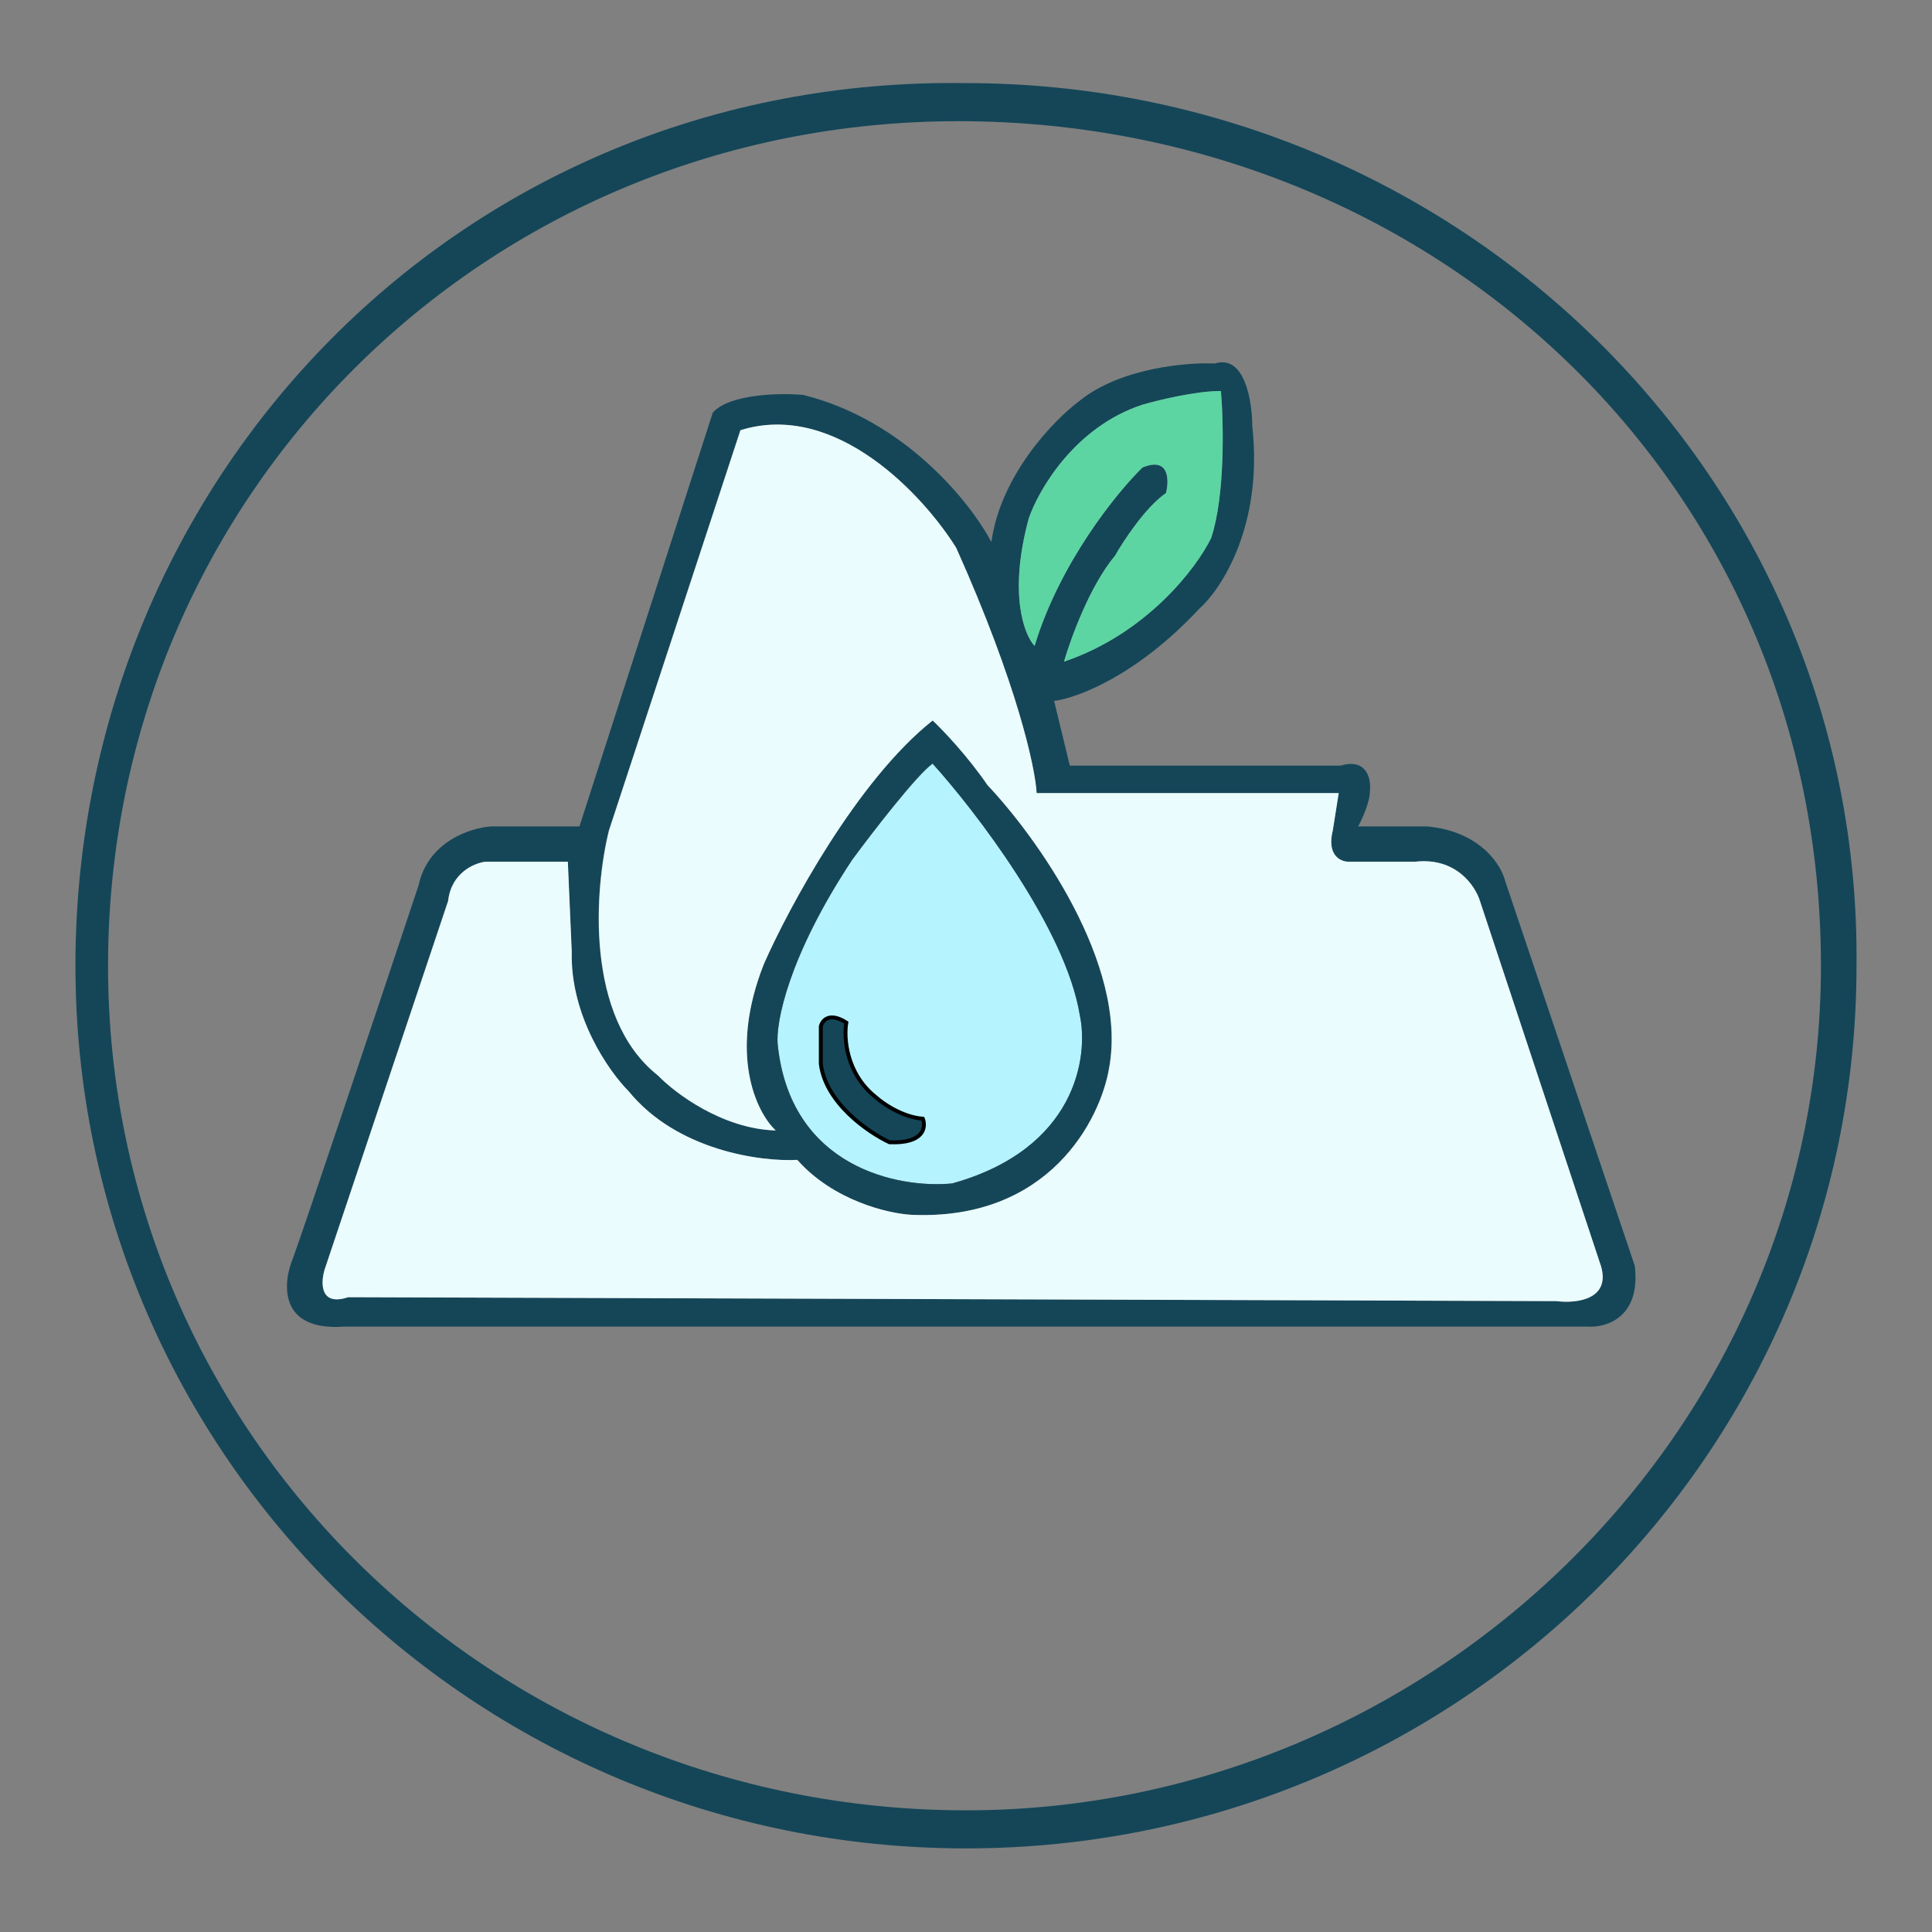
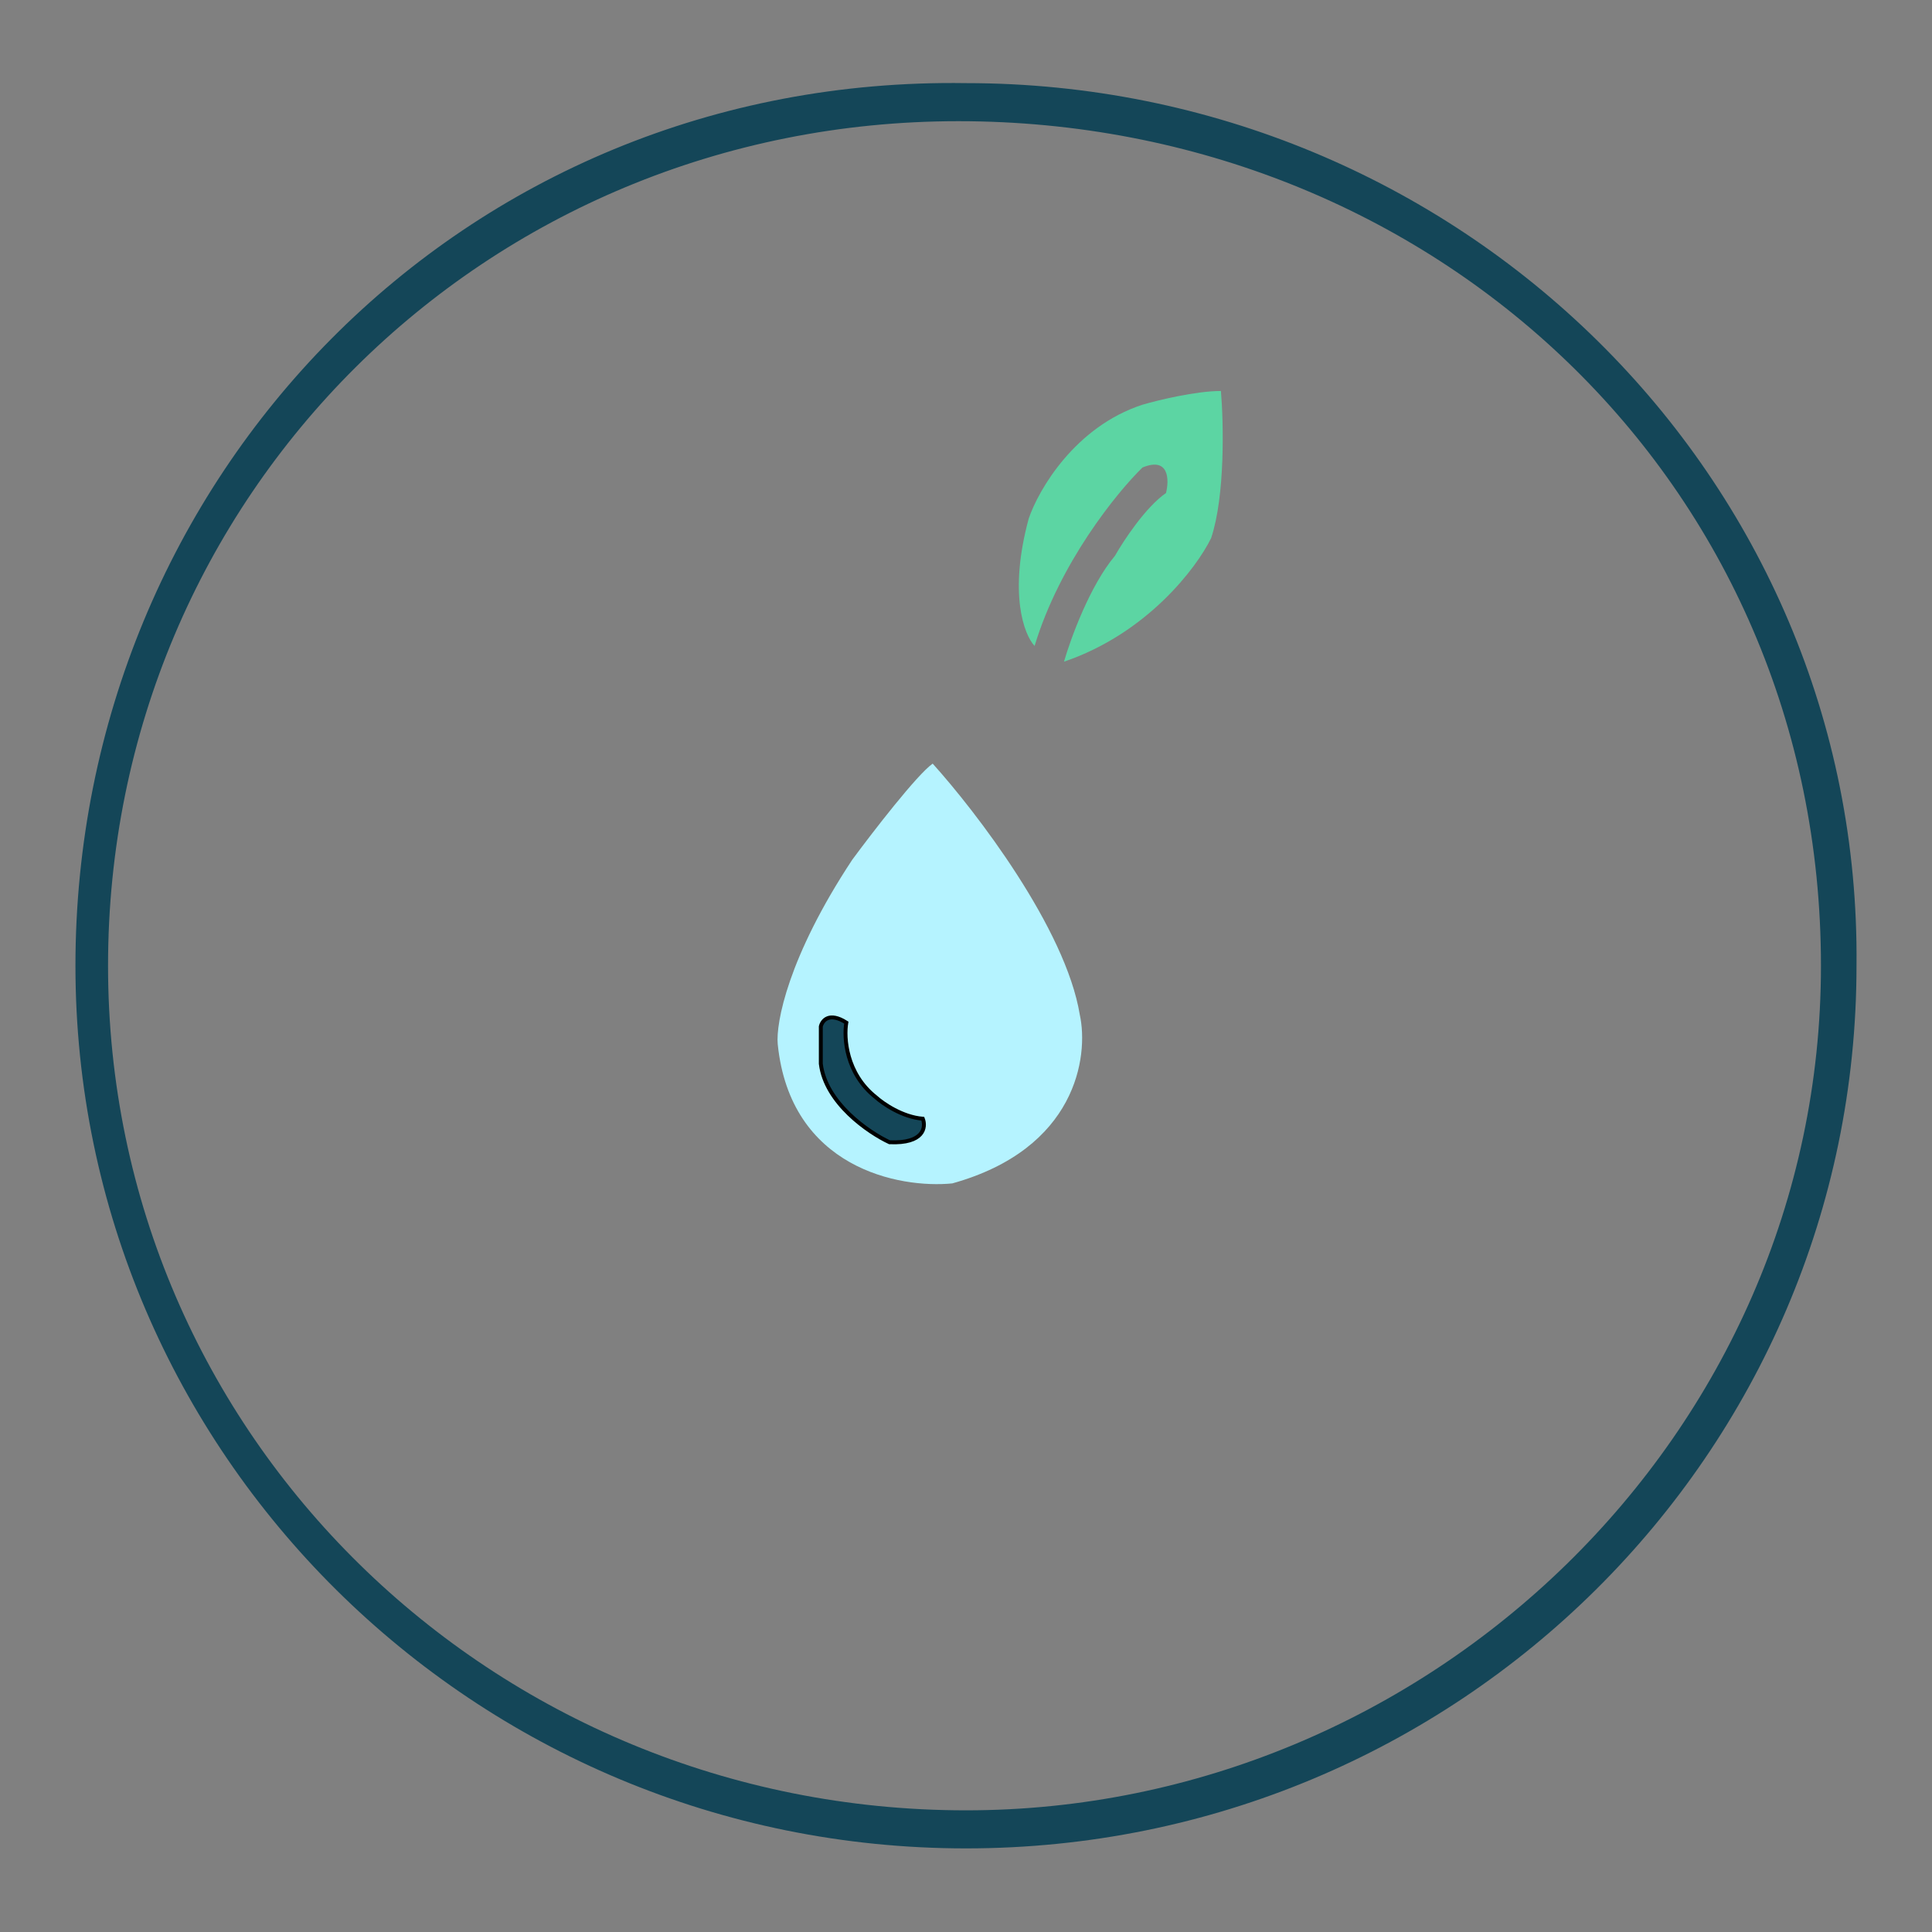
<svg xmlns="http://www.w3.org/2000/svg" fill="none" viewBox="0 0 40 40" height="40" width="40">
  <rect x="0" y="0" width="40" height="40" fill="#808080" stroke="none" />
  <path fill="#B5F3FF" d="M22.356 21.009C22.063 19.222 20.203 16.799 19.31 15.81C18.985 16.038 18.064 17.232 17.645 17.8C16.313 19.815 16.061 21.185 16.102 21.618C16.362 24.185 18.62 24.61 19.716 24.501C22.283 23.787 22.545 21.875 22.356 21.009Z" />
  <path stroke-width="0.081" stroke="black" fill="#144658" d="M18.131 22.715C17.514 22.227 17.468 21.483 17.522 21.172C17.165 20.944 17.021 21.131 16.994 21.253V22.024C17.092 22.837 17.982 23.446 18.416 23.649C19.13 23.681 19.174 23.337 19.106 23.162C18.684 23.129 18.28 22.85 18.131 22.715Z" />
-   <path fill="#144658" d="M25.154 7.526C25.771 7.331 25.927 8.311 25.927 8.825C26.154 10.872 25.29 12.196 24.83 12.602C23.531 13.999 22.285 14.457 21.824 14.511L22.149 15.852H27.754C28.306 15.689 28.39 16.135 28.363 16.379C28.363 16.606 28.2 16.962 28.119 17.11H29.541C30.645 17.208 31.084 17.909 31.165 18.247L33.846 26.207C33.975 27.279 33.25 27.493 32.871 27.466H7.123C5.759 27.563 5.851 26.559 6.067 26.045C6.262 25.525 7.882 20.684 8.667 18.328C8.862 17.419 9.749 17.137 10.169 17.11H11.997L14.758 8.541C15.115 8.151 16.152 8.135 16.626 8.176C18.738 8.696 20.106 10.423 20.525 11.222C20.72 9.825 21.825 8.691 22.352 8.298C23.197 7.616 24.572 7.499 25.154 7.526ZM19.794 11.344C19.131 10.274 17.309 8.29 15.327 8.907L12.605 17.191C12.308 18.383 12.094 21.066 13.621 22.268C13.973 22.633 14.953 23.373 16.058 23.405C15.665 23.04 15.067 21.837 15.815 19.953C16.329 18.789 17.747 16.152 19.307 14.917C19.51 15.107 20.021 15.641 20.443 16.258C21.445 17.314 23.352 19.961 22.962 22.105C22.786 23.175 21.719 25.281 18.86 25.151C18.387 25.124 17.252 24.859 16.505 24.015C15.76 24.055 14.019 23.827 13.012 22.593C12.606 22.187 11.802 21.041 11.834 19.709L11.753 17.841H10.047C9.817 17.868 9.34 18.069 9.275 18.653L6.717 26.288C6.636 26.559 6.62 27.052 7.204 26.857L32.221 26.939C32.64 26.993 33.406 26.905 33.114 26.126L30.638 18.653C30.543 18.342 30.142 17.743 29.297 17.841H27.916C27.753 17.841 27.462 17.711 27.592 17.191L27.713 16.42H21.459C21.432 15.905 21.061 14.17 19.794 11.344ZM19.308 15.81C18.983 16.038 18.062 17.232 17.643 17.801C16.311 19.815 16.059 21.185 16.1 21.618C16.36 24.185 18.617 24.61 19.714 24.502C22.28 23.787 22.543 21.875 22.354 21.009C22.061 19.222 20.201 16.799 19.308 15.81ZM25.278 8.095C24.759 8.095 23.979 8.284 23.654 8.379C22.257 8.834 21.502 10.139 21.299 10.734C20.877 12.293 21.203 13.143 21.42 13.374C21.94 11.652 23.126 10.193 23.654 9.679C24.206 9.452 24.209 9.935 24.142 10.206C23.719 10.498 23.261 11.194 23.085 11.506C22.565 12.123 22.165 13.226 22.029 13.699C23.751 13.114 24.777 11.75 25.075 11.141C25.368 10.264 25.332 8.745 25.278 8.095Z" />
-   <path fill="#EBFCFF" d="M10.051 17.841H11.757L11.838 19.709C11.805 21.041 12.61 22.186 13.016 22.593C14.023 23.827 15.764 24.055 16.508 24.014C17.255 24.859 18.39 25.124 18.864 25.151C21.723 25.281 22.789 23.175 22.965 22.105C23.355 19.961 21.449 17.313 20.448 16.257C20.025 15.64 19.513 15.107 19.31 14.917C17.751 16.152 16.332 18.789 15.818 19.953C15.071 21.837 15.669 23.039 16.061 23.405C14.957 23.372 13.977 22.633 13.625 22.268C12.098 21.066 12.312 18.383 12.61 17.191L15.331 8.907C17.312 8.289 19.134 10.274 19.798 11.343C21.065 14.17 21.436 15.905 21.463 16.42H27.717L27.595 17.191C27.465 17.711 27.758 17.841 27.92 17.841H29.301C30.145 17.744 30.546 18.342 30.641 18.653L33.118 26.126C33.411 26.905 32.644 26.992 32.225 26.938L7.208 26.857C6.623 27.052 6.64 26.559 6.721 26.288L9.279 18.653C9.344 18.069 9.821 17.868 10.051 17.841Z" />
  <path fill="#5CD5A3" d="M25.075 11.141C25.368 10.263 25.333 8.745 25.278 8.095C24.759 8.095 23.979 8.284 23.654 8.379C22.257 8.834 21.502 10.139 21.299 10.735C20.876 12.294 21.204 13.144 21.42 13.374C21.94 11.652 23.126 10.193 23.654 9.679C24.206 9.451 24.209 9.936 24.141 10.207C23.719 10.499 23.261 11.195 23.085 11.506C22.566 12.123 22.165 13.225 22.029 13.699C23.752 13.114 24.778 11.75 25.075 11.141Z" />
  <path fill="#144658" d="M38.437 19.995C38.437 30.087 30.182 38.269 20 38.269C9.817 38.269 1.562 30.087 1.562 19.995C1.562 9.902 9.547 1.563 20 1.721C30.182 1.721 38.542 9.86 38.437 19.995ZM2.237 19.995C2.237 29.718 10.19 37.481 20 37.481C29.559 37.481 37.701 29.718 37.701 19.995C37.701 9.965 29.652 2.509 19.842 2.509C10.032 2.509 2.237 10.272 2.237 19.995Z" />
</svg>